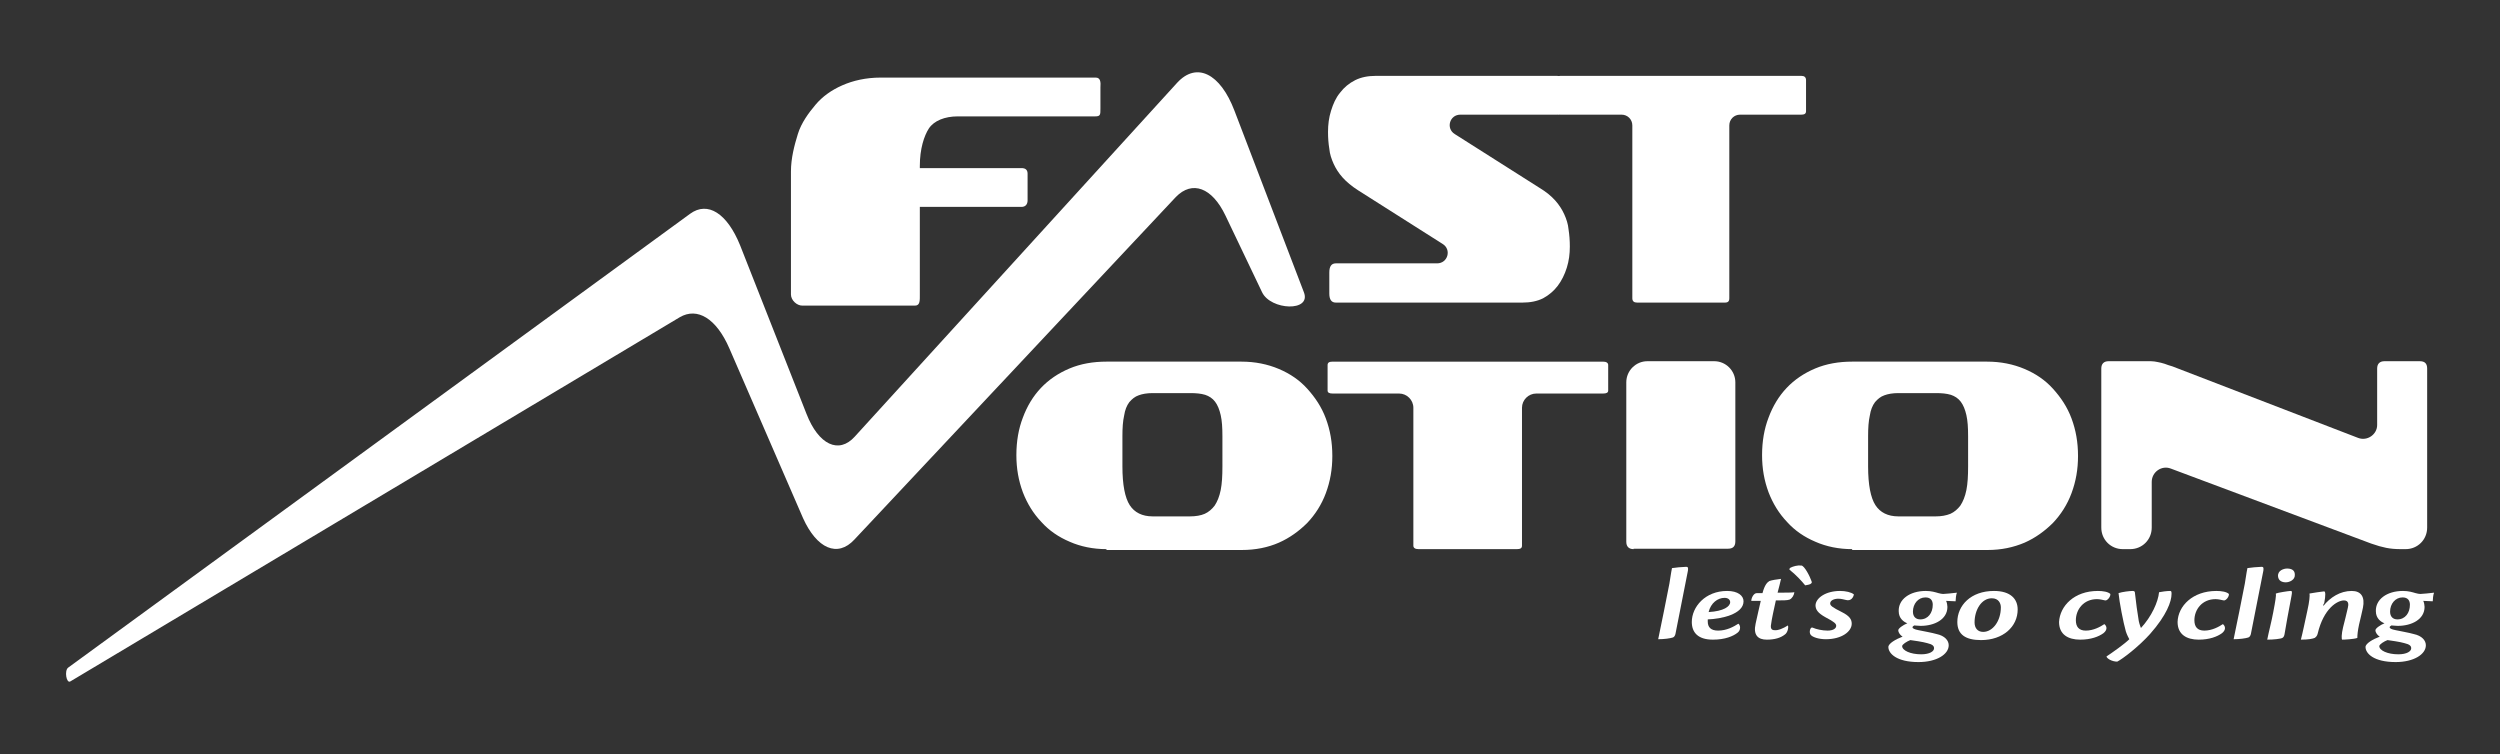
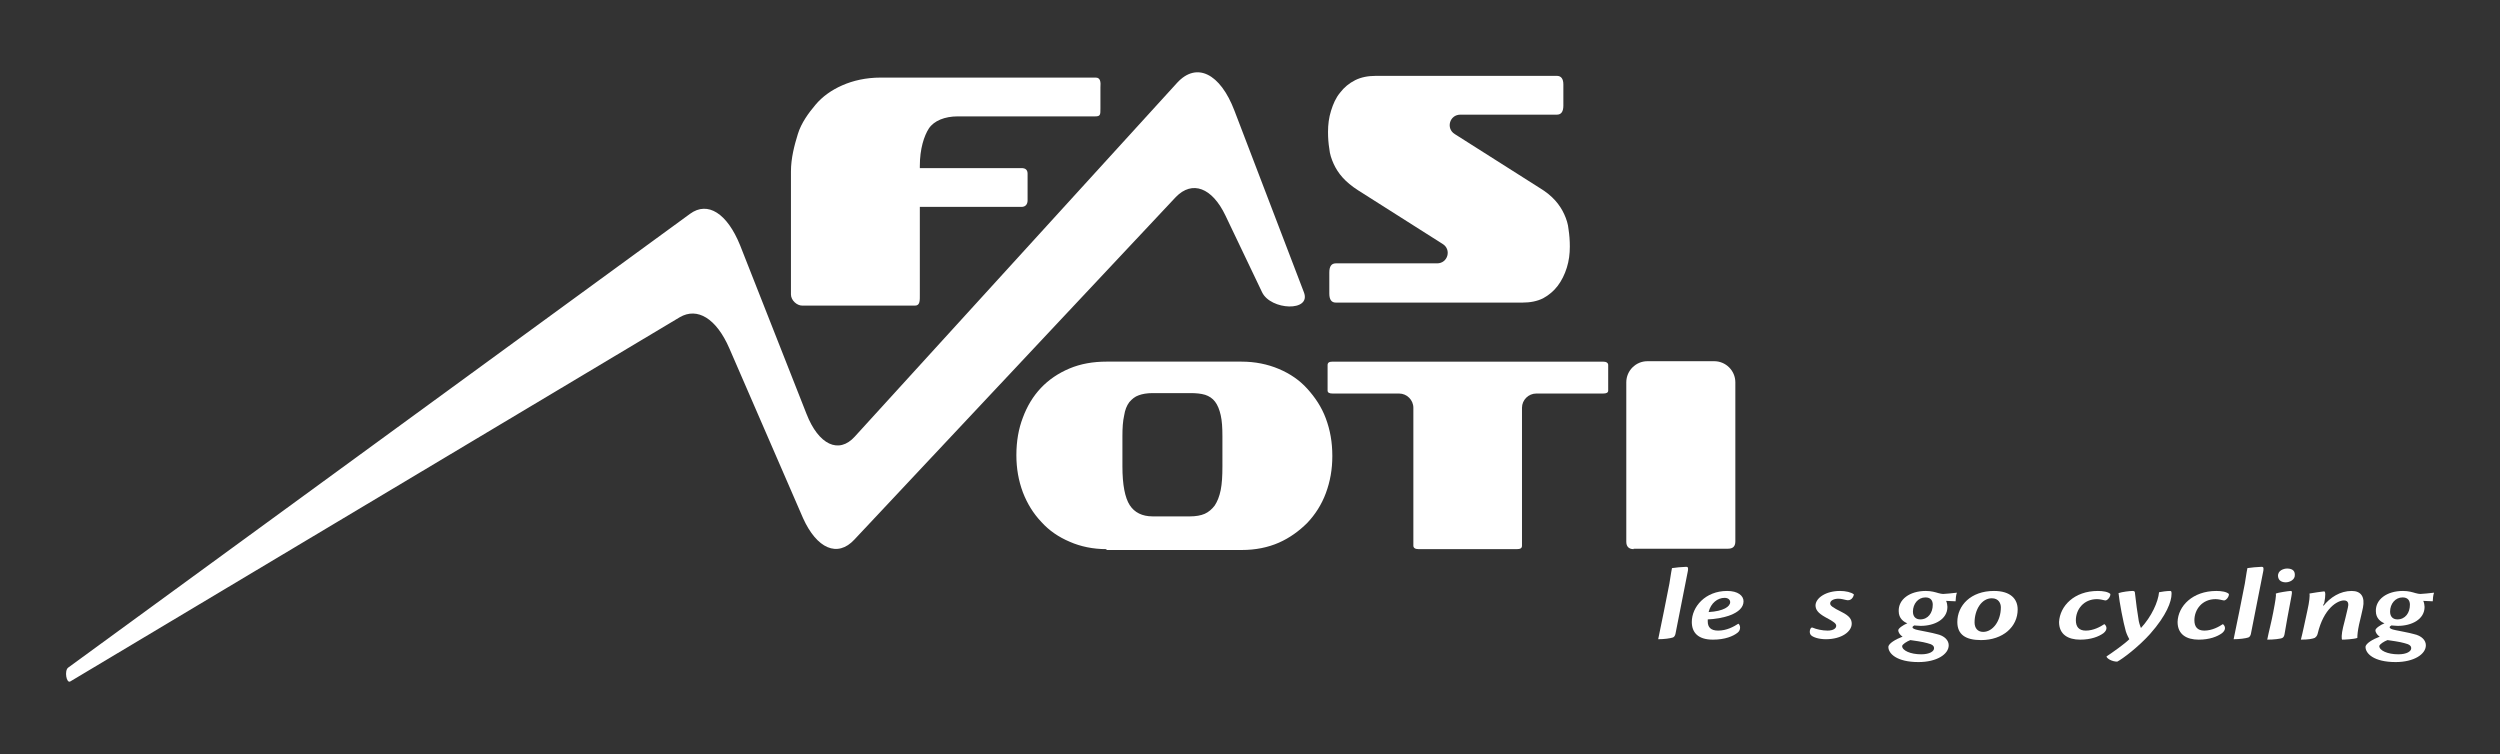
<svg xmlns="http://www.w3.org/2000/svg" version="1.1" x="0px" y="0px" width="580px" height="175px" viewBox="-15.3 -16.8 580 175" enable-background="new -15.3 -16.8 580 175" xml:space="preserve">
  <rect x="-15.3" y="-16.8" width="580" height="175" fill="#333333" stroke="none" />
  <defs>
</defs>
  <path id="path22_1_" fill="#FFFFFF" d="M0.5,138.1L144.8,32.8c4.1-3,8.6-0.1,11.6,7.3l15.4,39.1c2.8,7.2,7.5,9.4,11.2,5.3l74.8-82.1  c4.5-4.9,10-2.2,13.3,6.5l16.1,42.1c1.8,4.6-7.7,4.2-9.7,0l-8.5-17.8c-3.1-6.5-7.7-8.2-11.5-4.3l-74.6,79.5c-3.9,4.2-8.7,2.1-11.9-5  L153.9,64c-3-6.9-7.4-9.6-11.5-7.2L1,141.3C0.1,141.8-0.4,138.8,0.5,138.1" />
  <path id="path54_1_" fill="#FFFFFF" d="M221.7,22.2h-23.7c-0.9,0-2,0.6-2,1.9v5c0,1.3,1.1,2.1,2,2.1h23.7c0.9,0,1.4-0.6,1.4-1.5  v-6.2C223.1,22.6,222.6,22.2,221.7,22.2" />
  <path id="path26_1_" fill="#FFFFFF" d="M313.8,110.6c-0.8,0-1.2-0.3-1.2-0.8v-32c0-1.8-1.5-3.3-3.3-3.3h-15.4  c-0.8,0-1.2-0.2-1.2-0.7v-5.9c0-0.6,0.4-0.8,1.2-0.8h62.7c0.8,0,1.2,0.3,1.2,0.8v5.9c0,0.5-0.4,0.7-1.2,0.7h-15.5  c-1.8,0-3.3,1.5-3.3,3.3v32c0,0.6-0.4,0.8-1.2,0.8H313.8z" />
  <path id="path30_1_" fill="#FFFFFF" d="M363.7,110.6c-1.1,0-1.7-0.6-1.7-1.7V71.9c0-2.7,2.2-4.9,4.9-4.9h15.5c2.7,0,4.9,2.2,4.9,4.9  v36.9c0,1.2-0.6,1.7-1.7,1.7H363.7z" />
-   <path id="path34_1_" fill="#FFFFFF" d="M441.3,84.4c0-2-0.1-3.6-0.4-4.9c-0.3-1.3-0.7-2.3-1.3-3.1s-1.4-1.3-2.3-1.6  c-1-0.3-2.1-0.4-3.5-0.4h-8.7c-1.3,0-2.4,0.2-3.2,0.5c-0.9,0.3-1.6,0.9-2.2,1.6c-0.6,0.8-1,1.8-1.2,3.1c-0.3,1.3-0.4,2.9-0.4,4.8v7  c0,4.3,0.6,7.3,1.7,9c1.1,1.7,2.9,2.6,5.3,2.6h8.7c1.3,0,2.4-0.2,3.4-0.6c0.9-0.4,1.7-1.1,2.3-1.9c0.6-0.9,1.1-2.1,1.4-3.6  c0.3-1.5,0.4-3.3,0.4-5.5V84.4z M414.4,110.6c-3.1,0-6-0.6-8.5-1.7c-2.6-1.1-4.8-2.6-6.6-4.6c-1.9-2-3.3-4.3-4.3-6.9  c-1-2.7-1.5-5.5-1.5-8.6c0-3.2,0.5-6.1,1.5-8.7c1-2.7,2.4-5,4.2-6.9c1.8-1.9,4-3.4,6.6-4.5c2.6-1.1,5.5-1.6,8.6-1.6h31.3  c3.2,0,6.1,0.6,8.7,1.7c2.6,1.1,4.8,2.6,6.6,4.6s3.3,4.2,4.3,6.9c1,2.7,1.5,5.5,1.5,8.7c0,3.1-0.5,5.9-1.5,8.6c-1,2.7-2.5,5-4.3,6.9  c-1.9,1.9-4.1,3.5-6.6,4.6c-2.6,1.1-5.4,1.7-8.6,1.7H414.4z" />
-   <path id="path38_1_" fill="#FFFFFF" d="M541.7,110.6c-1.3,0-2.4-0.1-3.4-0.3s-2.1-0.5-3.5-1l-46.5-17.4c-2.1-0.8-4.4,0.8-4.4,3.1  v10.6c0,2.8-2.2,5-5,5h-1.7c-2.8,0-5-2.2-5-5V68.7c0-1.1,0.6-1.7,1.7-1.7h7.9c0.7,0,1.3,0,1.9,0c0.6,0,1.1,0.1,1.6,0.2  c0.5,0.1,1,0.2,1.6,0.4c0.5,0.2,1.1,0.4,1.8,0.6l43.1,16.6c2.1,0.8,4.4-0.8,4.4-3V68.7c0-1.1,0.6-1.7,1.7-1.7h8.2  c1.2,0,1.7,0.6,1.7,1.7v36.9c0,2.8-2.2,5-5,5H541.7z" />
  <path id="path42_1_" fill="#FFFFFF" d="M294.6,53.4c-1,0-1.5-0.7-1.5-2.1v-4.9c0-1.4,0.5-2.1,1.5-2.1h23.5c2.5,0,3.4-3.2,1.3-4.5  l-19.7-12.5c-1.4-0.9-2.6-1.9-3.5-2.9c-0.9-1-1.6-2.1-2.1-3.2c-0.5-1.1-0.9-2.3-1-3.5c-0.2-1.2-0.3-2.5-0.3-3.9  c0-1.7,0.2-3.3,0.7-4.9c0.5-1.6,1.1-3,2.1-4.2c0.9-1.2,2.1-2.2,3.5-2.9s3-1,4.8-1h42c1,0,1.5,0.7,1.5,2v4.9c0,1.4-0.5,2.1-1.5,2.1  h-22.4c-2.5,0-3.4,3.2-1.3,4.5l19.7,12.5c1.5,0.9,2.7,1.9,3.6,2.9c0.9,1,1.6,2.1,2.1,3.2c0.5,1.1,0.9,2.3,1,3.5  c0.2,1.3,0.3,2.6,0.3,4c0,1.7-0.2,3.3-0.7,4.9c-0.5,1.6-1.2,3-2.1,4.2s-2.1,2.2-3.4,2.9c-1.4,0.7-3,1-4.8,1H294.6z" />
-   <path id="path46_1_" fill="#FFFFFF" d="M364.5,53.4c-0.7,0-1.1-0.3-1.1-1V12.3c0-1.4-1.1-2.5-2.5-2.5h-14.2c-0.7,0-1.1-0.3-1.1-0.8  V1.8c0-0.7,0.4-1,1.1-1h55.9c0.7,0,1.1,0.3,1.1,1V9c0,0.6-0.4,0.8-1.1,0.8h-14.2c-1.4,0-2.5,1.1-2.5,2.5v40.1c0,0.7-0.3,1-1,1H364.5  z" />
  <path id="path50_1_" fill="#FFFFFF" d="M268.3,84.4c0-2-0.1-3.6-0.4-4.9c-0.3-1.3-0.7-2.3-1.3-3.1c-0.6-0.8-1.4-1.3-2.3-1.6  c-1-0.3-2.1-0.4-3.5-0.4h-8.7c-1.3,0-2.4,0.2-3.2,0.5c-0.9,0.3-1.6,0.9-2.2,1.6c-0.6,0.8-1,1.8-1.2,3.1c-0.3,1.3-0.4,2.9-0.4,4.8v7  c0,4.3,0.6,7.3,1.7,9c1.1,1.7,2.9,2.6,5.3,2.6h8.7c1.3,0,2.5-0.2,3.4-0.6c0.9-0.4,1.7-1.1,2.3-1.9c0.6-0.9,1.1-2.1,1.4-3.6  c0.3-1.5,0.4-3.3,0.4-5.5V84.4z M241.4,110.6c-3.1,0-6-0.6-8.5-1.7c-2.6-1.1-4.8-2.6-6.6-4.6c-1.9-2-3.3-4.3-4.3-6.9  c-1-2.7-1.5-5.5-1.5-8.6c0-3.2,0.5-6.1,1.5-8.7c1-2.7,2.4-5,4.2-6.9c1.8-1.9,4-3.4,6.6-4.5c2.6-1.1,5.5-1.6,8.6-1.6h31.3  c3.2,0,6.1,0.6,8.7,1.7c2.6,1.1,4.8,2.6,6.6,4.6s3.3,4.2,4.3,6.9c1,2.7,1.5,5.5,1.5,8.7c0,3.1-0.5,5.9-1.5,8.6c-1,2.7-2.5,5-4.3,6.9  c-1.9,1.9-4.1,3.5-6.6,4.6s-5.4,1.7-8.6,1.7H241.4z" />
  <path id="path58_1_" fill="#FFFFFF" d="M238.9,1.2H189c-3.4,0-6.4,0.7-8.9,1.8c-2.5,1.1-4.6,2.6-6.2,4.5c-1.6,1.9-3.3,4.2-4.1,6.8  c-0.8,2.6-1.6,5.6-1.6,8.7v28.5c0,1.4,1.4,2.6,2.6,2.6H197c1.2,0,1.1-1.3,1.1-2.6V21.7c0-4,1-7,2.1-8.7c1.2-1.8,3.7-2.8,6.7-2.8  h31.9c1.2,0,1.2-0.4,1.2-1.8V3.5C240.1,2.2,240,1.2,238.9,1.2" />
  <path id="path62_1_" fill="#FFFFFF" d="M373.4,130.3c-0.1,0.4-0.3,0.7-0.6,0.8c-0.6,0.2-2,0.4-3.4,0.4c0.5-2.4,2.2-10.7,2.6-12.9  c0.4-2.5,0.5-3.2,0.6-3.6c0.5-0.1,2.6-0.3,3.3-0.3c0.4,0,0.5,0.2,0.4,0.9C375.7,118.6,374,127.3,373.4,130.3" />
  <path id="path66_1_" fill="#FFFFFF" d="M384.8,121.9c-1.6,0-3.2,1.2-3.7,3.3c3.5-0.2,5-1.3,5-2.3  C386.1,122.4,385.7,121.9,384.8,121.9L384.8,121.9z M385.4,120.3c2.5,0,3.8,1.1,3.8,2.4c0,3-5.2,4.1-8.3,4.2c0,0.1,0,0.3,0,0.5  c0,1.3,0.7,2.1,2.4,2.1c2,0,3.6-0.9,4.7-1.6c0.2,0.1,0.4,0.5,0.4,0.9c0,0.5-0.2,0.9-0.6,1.2c-1,0.8-2.9,1.6-5.7,1.6  c-3.5,0-4.9-1.7-4.9-4.1C377.2,124,380.3,120.3,385.4,120.3L385.4,120.3z" />
-   <path id="path70_1_" fill="#FFFFFF" d="M399.5,128.3c0.2,0.5-0.1,1.7-0.7,2.1c-1,0.8-2.4,1.2-4.2,1.2c-2,0-3.2-1-2.6-3.7  c0.4-1.7,0.8-3.7,1.2-5.3h-2.2c0-0.6,0.5-1.8,1.3-1.8h1.3c0.5-1.9,1.1-2.5,1.6-2.8c0.5-0.2,1.8-0.4,2.7-0.5  c-0.2,0.9-0.5,2.1-0.8,3.2c2.1,0,3.2,0,3.9-0.1c-0.1,0.7-0.5,1.4-1.1,1.7c-0.5,0.2-1.6,0.2-3.2,0.2c-0.4,1.8-1,4.5-1.1,5.5  c-0.2,1,0.1,1.4,0.8,1.4C397.2,129.5,398.4,129,399.5,128.3L399.5,128.3z" />
-   <path id="path74_1_" fill="#FFFFFF" d="M405,118.1c0.1,0.3,0,0.4-0.3,0.6c-0.4,0.2-0.8,0.2-1.2,0.3c-0.8-1-2.2-2.5-3.6-3.6  c-0.1-0.1-0.1-0.3,0.2-0.5c0.6-0.3,1.6-0.6,2.5-0.5C403.3,114.4,404.6,116.9,405,118.1" />
  <path id="path78_1_" fill="#FFFFFF" d="M411.6,120.3c1.3,0,2.6,0.3,3.2,0.8c-0.1,0.7-0.7,1.6-1.8,1.3c-0.5-0.1-1.1-0.3-1.8-0.3  c-1,0-1.9,0.4-1.9,1.1c0,0.5,0.5,0.9,2.7,2c1.8,0.9,2.3,1.7,2.3,2.7c0,1.8-2.3,3.6-6,3.6c-1.7,0-3.1-0.5-3.5-1  c-0.5-0.6-0.1-1.9,0.4-1.7c0.9,0.4,2.3,0.7,3.5,0.7c1.3,0,2-0.5,2-1.1c0-0.5-0.4-0.9-2.5-2c-1.8-1-2.3-1.8-2.3-2.8  C406,121.9,408.3,120.3,411.6,120.3L411.6,120.3z" />
  <path id="path82_1_" fill="#FFFFFF" d="M433.1,123.5c0-1-0.5-1.7-1.7-1.7c-1.7,0-2.9,1.5-2.9,3.3c0,1.2,0.7,1.8,1.7,1.8  C432,126.9,433.1,125.4,433.1,123.5L433.1,123.5z M430.4,135c2,0,3-0.7,3-1.4c0-0.5-0.3-0.9-1.6-1.2c-1-0.3-3.2-0.6-3.9-0.7  c-0.8,0.3-1.9,1-1.9,1.4C426,134.1,427.9,135,430.4,135L430.4,135z M431.5,120.3c1.3,0,2.2,0.3,2.9,0.5c0.4,0.1,0.8,0.2,1.1,0.2  c0.4,0,2.4-0.2,3.2-0.3c-0.2,0.5-0.3,1.5-0.3,2c-0.5,0-1.7-0.1-2.2-0.1c0.2,0.4,0.3,1.1,0.3,1.4c0,2.9-3,4.4-6.2,4.4  c-0.6,0-1.2-0.1-1.5-0.1c-0.2,0.1-0.4,0.3-0.4,0.4c0,0.3,0.4,0.5,1.4,0.7c0.9,0.2,3.2,0.6,4.2,0.9c1.9,0.4,2.8,1.5,2.8,2.6  c0,2.1-2.8,3.9-7,3.9c-5.1,0-7-2-7-3.5c0-0.8,1.7-1.8,3.3-2.4c-0.5-0.3-1-0.9-1-1.5c0-0.4,1.1-1.2,2.1-1.6c-0.8-0.3-2-1.1-2-2.8  C425.1,122.3,427.7,120.3,431.5,120.3L431.5,120.3z" />
  <path id="path86_1_" fill="#FFFFFF" d="M446.8,122c-2.4,0-4,2.7-4,5.6c0,1.3,0.7,2.2,2,2.2c2.2,0,4.1-2.5,4.1-5.7  C448.9,123.2,448.4,122,446.8,122L446.8,122z M447.3,120.3c3.9,0,5.5,1.9,5.5,4.3c0,4-3.4,7.1-8.5,7.1c-3.6,0-5.5-1.3-5.5-4.2  C438.8,123.7,441.9,120.3,447.3,120.3L447.3,120.3z" />
  <path id="path90_1_" fill="#FFFFFF" d="M471.4,120.3c1.2,0,2.4,0.2,2.9,0.7c0.1,0.6-0.7,1.6-1.2,1.5c-0.5-0.1-1.2-0.3-1.9-0.3  c-3.1,0-4.9,2.4-4.9,4.9c0,1.5,0.7,2.4,2.3,2.4c1.8,0,3.4-0.9,4.3-1.5c0.2,0.1,0.5,0.5,0.5,0.9s-0.2,0.8-0.7,1.2  c-1.1,0.8-2.9,1.5-5.4,1.5c-2.8,0-4.9-1.2-4.9-4.1C462.6,123.8,465.9,120.3,471.4,120.3L471.4,120.3z" />
  <path id="path94_1_" fill="#FFFFFF" d="M473.4,135.5c1.5-1,4.2-2.9,5.3-4c-0.2-0.4-0.5-0.9-0.8-1.8c-0.6-2.1-1.5-6.8-1.7-8.9  c0.9-0.3,2.6-0.5,3.3-0.5c0.4,0,0.5,0.2,0.5,0.4c0.2,1.9,0.6,4.9,0.9,6.6c0.2,0.9,0.4,1.3,0.5,1.6c2.5-2.7,4-6.1,4.2-8.3  c0.4-0.1,1.8-0.3,2.6-0.3c0.3,0,0.3,0.3,0.3,0.7c0,1.7-1.1,4.9-5,9.3c-2.7,3-6.4,5.8-7.6,6.4C474.7,136.7,473.5,136,473.4,135.5" />
  <path id="path98_1_" fill="#FFFFFF" d="M498.9,120.3c1.2,0,2.4,0.2,2.9,0.7c0.1,0.6-0.7,1.6-1.2,1.5c-0.5-0.1-1.2-0.3-1.9-0.3  c-3.1,0-4.9,2.4-4.9,4.9c0,1.5,0.7,2.4,2.3,2.4c1.8,0,3.4-0.9,4.3-1.5c0.2,0.1,0.5,0.5,0.5,0.9s-0.2,0.8-0.7,1.2  c-1.1,0.8-2.9,1.5-5.4,1.5c-2.8,0-4.9-1.2-4.9-4.1C490,123.8,493.4,120.3,498.9,120.3L498.9,120.3z" />
  <path id="path102_1_" fill="#FFFFFF" d="M506.9,130.3c-0.1,0.4-0.3,0.7-0.6,0.8c-0.6,0.2-2,0.4-3.4,0.4c0.5-2.4,2.2-10.7,2.6-12.9  c0.4-2.5,0.5-3.2,0.6-3.6c0.5-0.1,2.6-0.3,3.3-0.3c0.4,0,0.5,0.2,0.4,0.9C509.2,118.6,507.5,127.3,506.9,130.3" />
  <path id="path106_1_" fill="#FFFFFF" d="M515.3,115.1c0.9,0,1.8,0.3,1.8,1.4c0.1,1.2-1.2,1.8-2.1,1.8c-0.8,0-1.7-0.3-1.8-1.4  C513.1,115.5,514.6,115.1,515.3,115.1L515.3,115.1z M516.1,120.3c0.4,0,0.4,0.2,0.2,1.3c-0.7,3.5-1.3,7.1-1.6,8.8  c-0.1,0.5-0.3,0.7-0.5,0.8c-0.3,0.2-2,0.4-3.5,0.4c0.3-1.6,1-4.2,1.4-6.4c0.5-2.6,0.7-3.9,0.6-4.3  C513.1,120.7,515.7,120.3,516.1,120.3L516.1,120.3z" />
  <path id="path110_1_" fill="#FFFFFF" d="M523.7,123.8c1.6-2,3.9-3.5,6.6-3.5c2.2,0,3.1,1.4,2.6,3.9c-0.2,1.1-0.6,2.5-0.9,3.9  c-0.3,1.4-0.4,2.4-0.4,3.1c-0.8,0.3-3,0.4-3.5,0.4c-0.2,0-0.2-1.3,0.2-2.9c0.3-1.2,0.8-3.1,1.1-4.5c0.2-0.8,0.2-1.7-0.9-1.7  c-1.5,0-4.7,1.8-6.1,7.7c-0.1,0.5-0.4,0.8-0.7,1c-0.5,0.2-1.4,0.4-3.2,0.4c0.4-1.5,1-4.4,1.5-6.7c0.5-2.2,0.6-3.6,0.5-4  c0.5-0.1,3.1-0.5,3.4-0.5c0.3,0,0.4,0.8,0,2.8C523.7,123.3,523.7,123.6,523.7,123.8L523.7,123.8z" />
  <path id="path114_1_" fill="#FFFFFF" d="M543.8,123.5c0-1-0.5-1.7-1.7-1.7c-1.7,0-2.9,1.5-2.9,3.3c0,1.2,0.7,1.8,1.7,1.8  C542.7,126.9,543.8,125.4,543.8,123.5L543.8,123.5z M541.1,135c2,0,3-0.7,3-1.4c0-0.5-0.3-0.9-1.6-1.2c-1-0.3-3.2-0.6-3.9-0.7  c-0.8,0.3-1.9,1-1.9,1.4C536.7,134.1,538.6,135,541.1,135L541.1,135z M542.2,120.3c1.3,0,2.2,0.3,2.9,0.5c0.4,0.1,0.8,0.2,1.1,0.2  c0.4,0,2.4-0.2,3.2-0.3c-0.2,0.5-0.3,1.5-0.3,2c-0.5,0-1.7-0.1-2.2-0.1c0.2,0.4,0.3,1.1,0.3,1.4c0,2.9-3,4.4-6.2,4.4  c-0.6,0-1.2-0.1-1.5-0.1c-0.2,0.1-0.4,0.3-0.4,0.4c0,0.3,0.4,0.5,1.4,0.7c0.9,0.2,3.2,0.6,4.2,0.9c1.9,0.4,2.8,1.5,2.8,2.6  c0,2.1-2.8,3.9-7,3.9c-5.1,0-7-2-7-3.5c0-0.8,1.7-1.8,3.3-2.4c-0.5-0.3-1-0.9-1-1.5c0-0.4,1.1-1.2,2.1-1.6c-0.8-0.3-2-1.1-2-2.8  C535.8,122.3,538.4,120.3,542.2,120.3L542.2,120.3z" />
</svg>